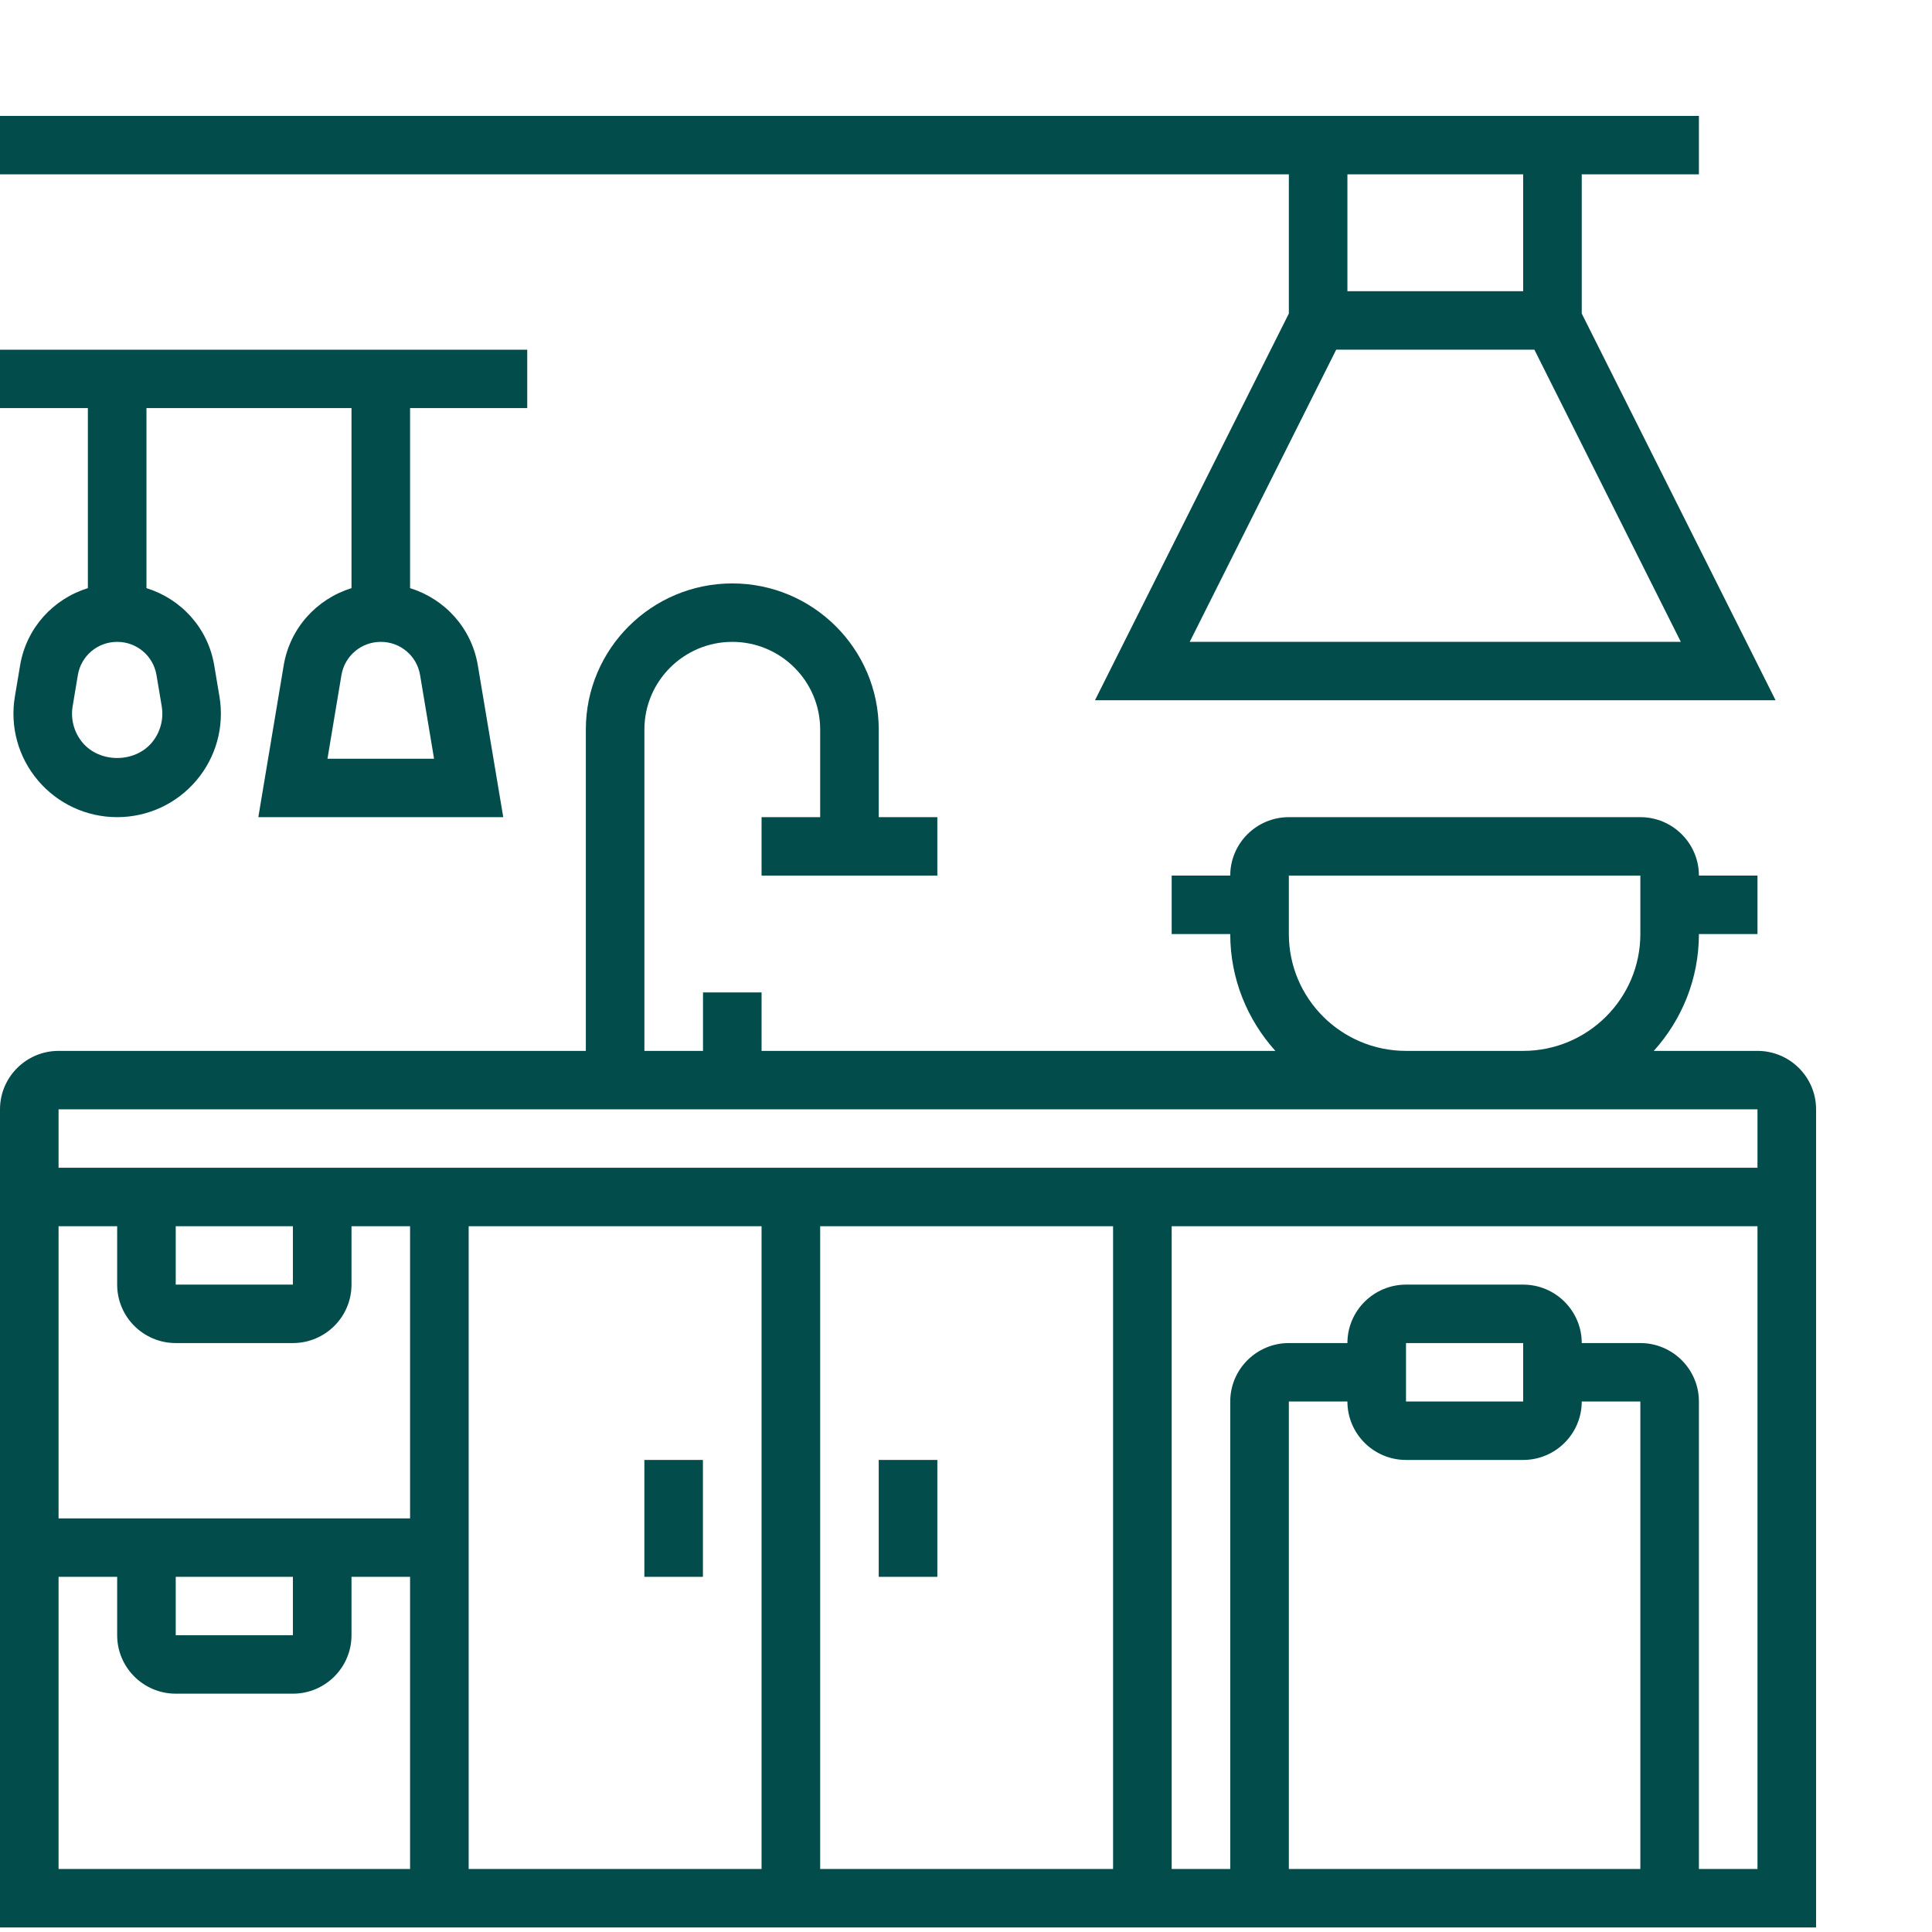
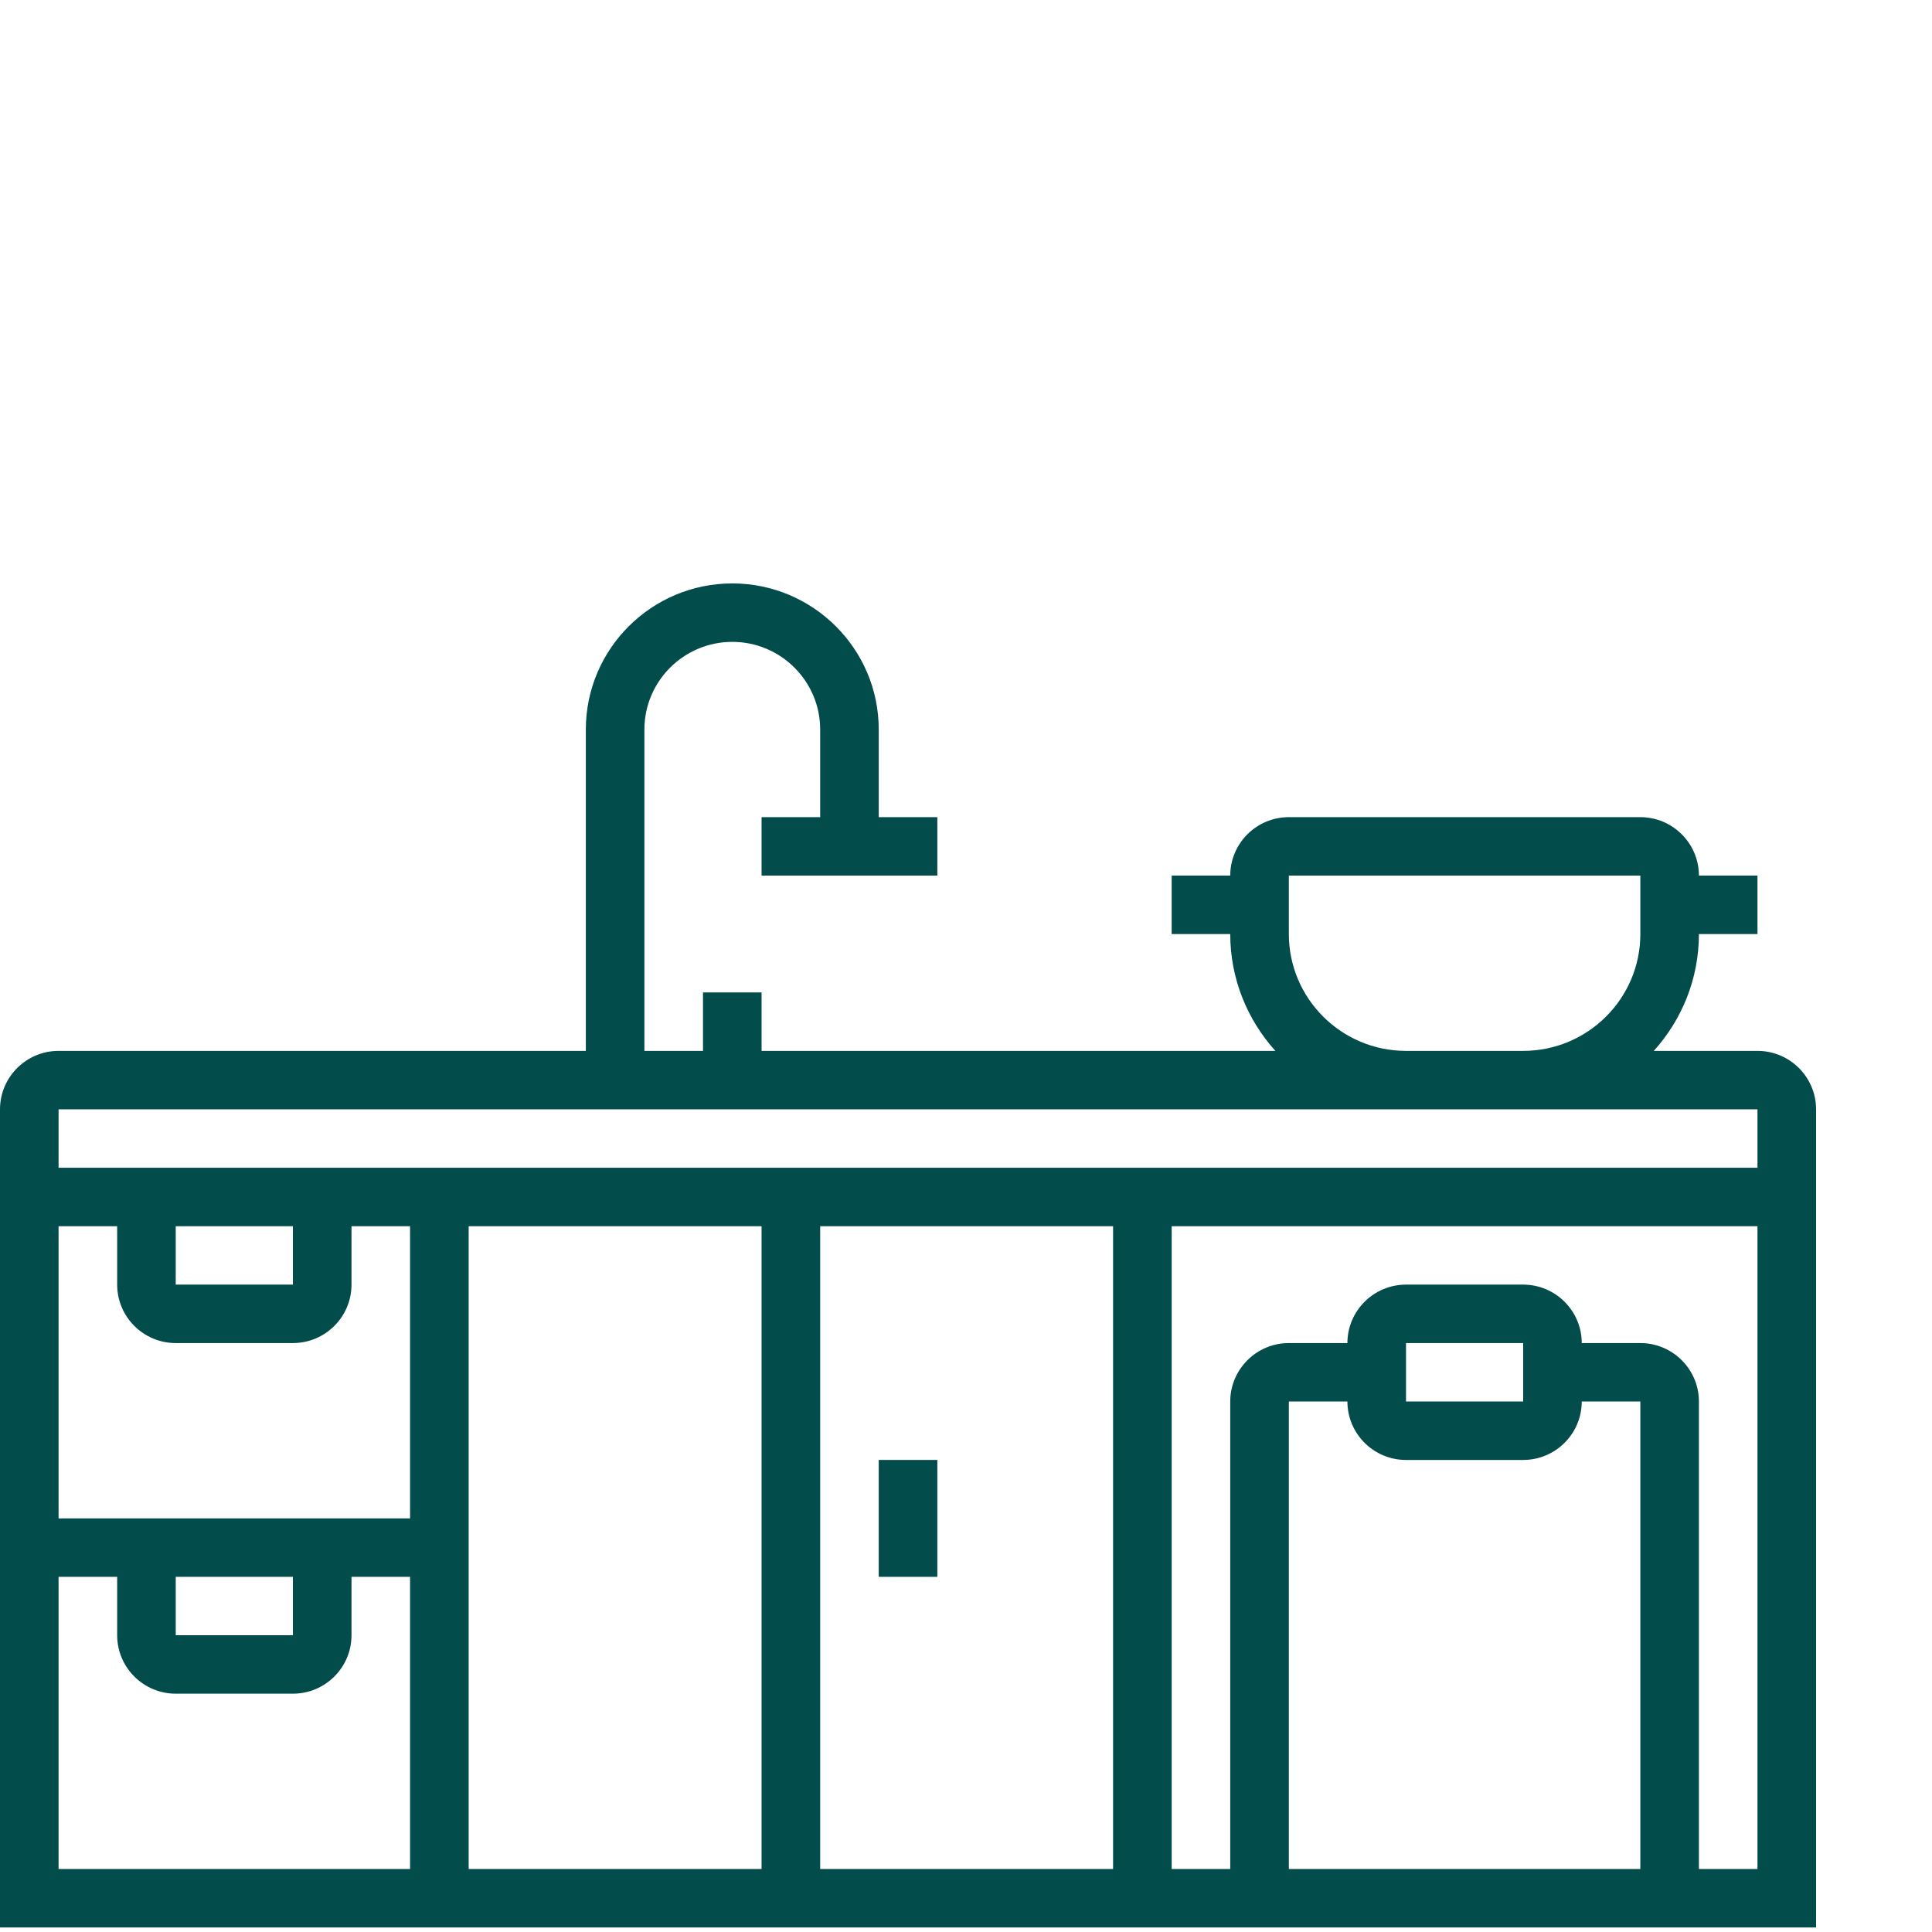
<svg xmlns="http://www.w3.org/2000/svg" width="48" height="48" viewBox="0 0 48 48" fill="none">
  <path d="M43.664 26.109H41.088C41.783 25.338 42.209 24.322 42.209 23.206H43.664V21.754H42.209C42.209 20.953 41.556 20.302 40.754 20.302H32.021C31.218 20.302 30.565 20.953 30.565 21.754H29.11V23.206H30.565C30.565 24.322 30.992 25.338 31.686 26.109H18.921V24.657H17.466V26.109H16.01V18.124C16.01 16.924 16.99 15.947 18.194 15.947C19.397 15.947 20.377 16.924 20.377 18.124V20.302H18.921V21.754H23.288V20.302H21.832V18.124C21.832 16.123 20.2 14.495 18.194 14.495C16.187 14.495 14.555 16.123 14.555 18.124V26.109H1.455C0.653 26.109 0 26.76 0 27.561V47.887H45.12V27.561C45.12 26.76 44.467 26.109 43.664 26.109ZM32.021 23.206V21.754H40.754V23.206C40.754 24.807 39.448 26.109 37.843 26.109H34.932C33.326 26.109 32.021 24.807 32.021 23.206ZM34.932 27.561H37.843H43.664V29.013H1.455V27.561H34.932ZM4.366 39.176H7.277V40.627H4.366V39.176ZM1.455 37.724V30.465H2.911V31.916C2.911 32.717 3.564 33.368 4.366 33.368H7.277C8.08 33.368 8.733 32.717 8.733 31.916V30.465H10.188V37.724H1.455ZM4.366 30.465H7.277V31.916H4.366V30.465ZM11.644 30.465H18.921V46.435H11.644V30.465ZM20.377 30.465H27.654V46.435H20.377V30.465ZM1.455 39.176H2.911V40.627C2.911 41.428 3.564 42.079 4.366 42.079H7.277C8.08 42.079 8.733 41.428 8.733 40.627V39.176H10.188V46.435H1.455V39.176ZM34.932 36.272H37.843C38.645 36.272 39.298 35.621 39.298 34.82H40.754V46.435H32.021V34.82H33.476C33.476 35.621 34.129 36.272 34.932 36.272ZM34.932 34.82V33.368H37.843L37.843 34.82H34.932ZM42.209 46.435V34.82C42.209 34.02 41.556 33.368 40.754 33.368H39.298C39.298 32.568 38.645 31.916 37.843 31.916H34.932C34.129 31.916 33.476 32.568 33.476 33.368H32.021C31.218 33.368 30.565 34.02 30.565 34.82V46.435H29.11V30.465H43.664V46.435H42.209Z" fill="#024C4C" />
-   <path d="M16.009 36.272H17.464V39.176H16.009V36.272Z" fill="#024C4C" />
  <path d="M21.832 36.272H23.288V39.176H21.832V36.272Z" fill="#024C4C" />
-   <path d="M32.021 7.79L27.204 17.398H44.114L39.298 7.79V4.332H42.209V2.88H0V4.332H32.021V7.79ZM29.559 15.946L33.198 8.687H38.121L41.759 15.946H29.559ZM37.843 7.235H33.476V4.332H37.843V7.235Z" fill="#024C4C" />
-   <path d="M2.183 14.612C1.321 14.88 0.654 15.602 0.499 16.534L0.369 17.309C0.245 18.055 0.454 18.815 0.945 19.392C1.435 19.971 2.152 20.302 2.911 20.302C3.67 20.302 4.387 19.971 4.877 19.392C5.368 18.815 5.577 18.055 5.453 17.309L5.323 16.534C5.168 15.602 4.501 14.88 3.639 14.612V10.139H8.733V14.612C7.871 14.88 7.203 15.602 7.048 16.534L6.418 20.302H12.503L11.872 16.534C11.717 15.602 11.05 14.88 10.188 14.612V10.139H13.099V8.688H0V10.139H2.183V14.612ZM4.018 17.547C4.072 17.872 3.981 18.203 3.768 18.455C3.34 18.958 2.482 18.958 2.055 18.455C1.842 18.203 1.75 17.872 1.805 17.547L1.934 16.772C2.014 16.294 2.425 15.947 2.911 15.947C3.397 15.947 3.808 16.294 3.888 16.772L4.018 17.547ZM10.784 18.85H8.136L8.483 16.772C8.564 16.294 8.975 15.947 9.461 15.947C9.947 15.947 10.357 16.294 10.437 16.772L10.784 18.85Z" fill="#024C4C" />
</svg>